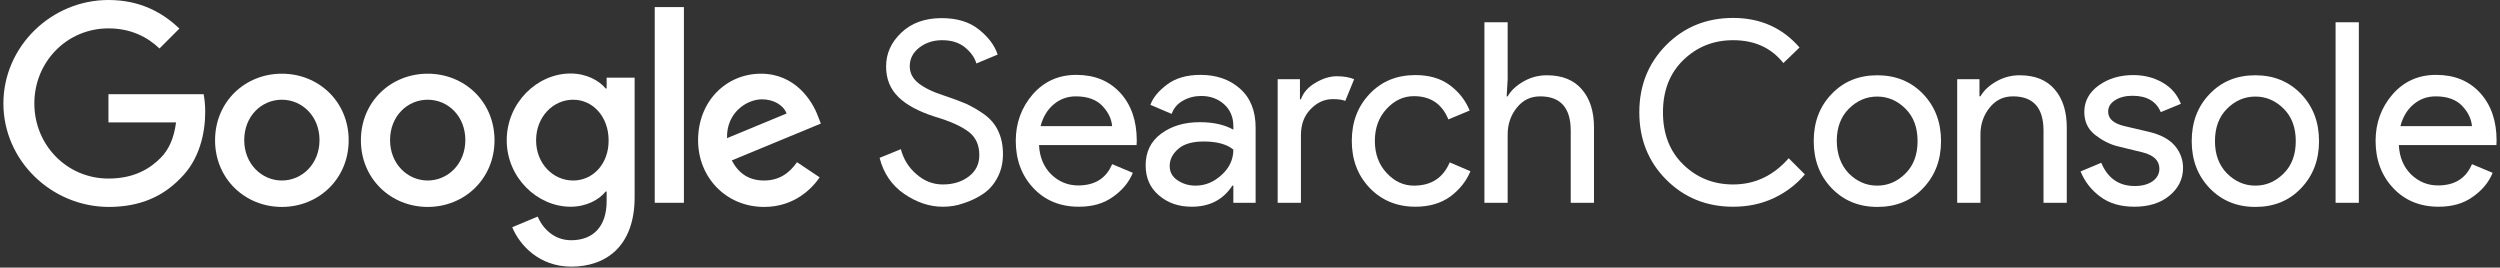
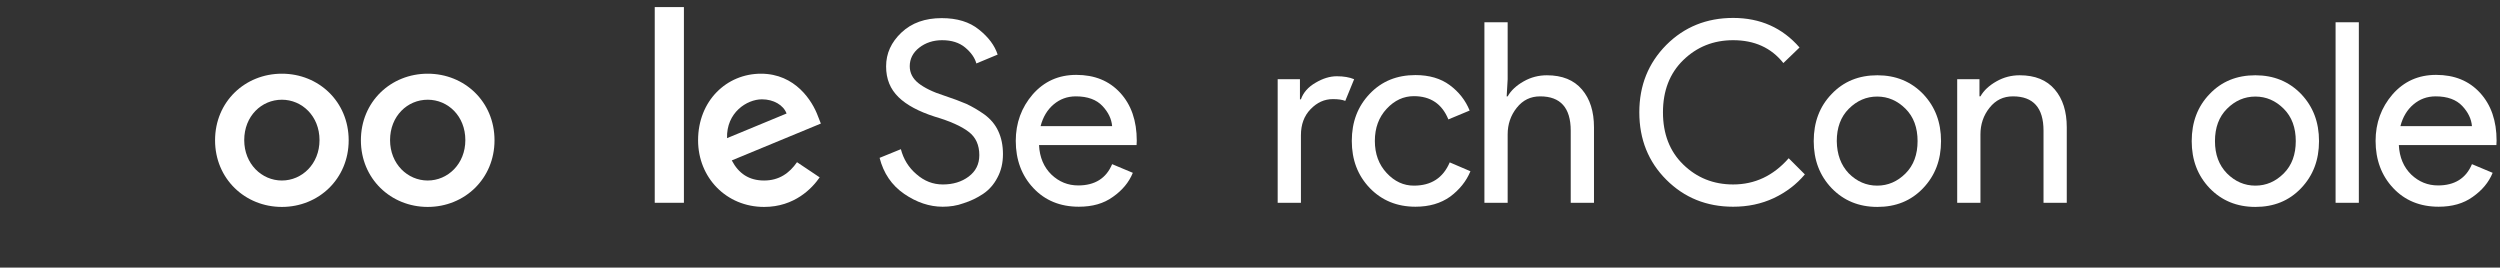
<svg xmlns="http://www.w3.org/2000/svg" width="327" height="35" viewBox="0 0 327 35" fill="none">
  <rect x="0" y="0" width="327" height="35" fill="#333333" stroke="none" />
  <path d="M123.3 27.04C121.573 27.04 119.897 26.473 118.273 25.364C116.624 24.23 115.567 22.657 115.051 20.647L117.835 19.513C118.17 20.802 118.84 21.91 119.872 22.786C120.903 23.689 122.037 24.127 123.326 24.127C124.64 24.127 125.775 23.792 126.703 23.096C127.63 22.4 128.094 21.472 128.094 20.286C128.094 18.971 127.63 17.94 126.703 17.244C125.775 16.523 124.279 15.852 122.269 15.259C120.181 14.589 118.583 13.739 117.526 12.707C116.443 11.651 115.902 10.336 115.902 8.686C115.902 6.985 116.572 5.516 117.912 4.253C119.253 2.989 121.006 2.371 123.171 2.371C125.182 2.371 126.806 2.861 128.043 3.866C129.306 4.871 130.105 5.954 130.492 7.14L127.708 8.3C127.502 7.552 127.012 6.856 126.239 6.212C125.465 5.567 124.46 5.258 123.223 5.258C122.063 5.258 121.057 5.593 120.232 6.237C119.408 6.882 118.995 7.707 118.995 8.66C118.995 9.537 119.382 10.284 120.129 10.877C120.877 11.47 122.011 12.037 123.48 12.501C124.64 12.888 125.62 13.249 126.393 13.584C127.167 13.945 127.966 14.409 128.765 14.976C129.564 15.569 130.182 16.291 130.569 17.141C130.982 18.018 131.188 19.023 131.188 20.157C131.188 21.291 130.956 22.322 130.466 23.225C130.002 24.127 129.358 24.849 128.584 25.364C127.811 25.88 126.96 26.292 126.058 26.576C125.156 26.911 124.228 27.04 123.3 27.04Z" fill="white" />
  <path d="M141.111 27.039C138.662 27.039 136.677 26.214 135.156 24.59C133.635 22.966 132.862 20.904 132.862 18.43C132.862 16.084 133.61 14.047 135.079 12.346C136.574 10.645 138.456 9.794 140.776 9.794C143.173 9.794 145.081 10.568 146.524 12.14C147.968 13.712 148.689 15.8 148.689 18.404L148.664 18.971H135.904C135.981 20.595 136.548 21.884 137.528 22.837C138.533 23.791 139.693 24.255 141.034 24.255C143.199 24.255 144.694 23.327 145.467 21.471L148.174 22.605C147.658 23.869 146.782 24.9 145.57 25.75C144.359 26.627 142.89 27.039 141.111 27.039ZM145.467 16.496C145.39 15.568 144.977 14.692 144.204 13.867C143.431 13.042 142.271 12.604 140.724 12.604C139.59 12.604 138.636 12.965 137.811 13.661C136.987 14.357 136.419 15.31 136.11 16.496H145.467Z" fill="white" />
-   <path d="M155.883 27.039C154.156 27.039 152.739 26.549 151.579 25.544C150.419 24.564 149.851 23.25 149.851 21.626C149.851 19.873 150.522 18.481 151.888 17.476C153.254 16.471 154.93 15.981 156.94 15.981C158.719 15.981 160.188 16.316 161.322 16.96V16.496C161.322 15.31 160.91 14.357 160.111 13.635C159.286 12.913 158.306 12.552 157.121 12.552C156.244 12.552 155.445 12.759 154.723 13.171C154.002 13.583 153.512 14.15 153.254 14.898L150.47 13.712C150.831 12.733 151.579 11.856 152.687 11.031C153.795 10.207 155.239 9.794 157.043 9.794C159.106 9.794 160.833 10.387 162.199 11.599C163.565 12.81 164.235 14.511 164.235 16.703V26.524H161.322V24.281H161.193C159.982 26.137 158.203 27.039 155.883 27.039ZM156.373 24.281C157.636 24.281 158.77 23.817 159.776 22.889C160.807 21.961 161.322 20.853 161.322 19.564C160.472 18.868 159.183 18.507 157.456 18.507C155.986 18.507 154.878 18.816 154.131 19.461C153.383 20.105 152.996 20.853 152.996 21.703C152.996 22.502 153.331 23.121 154.027 23.585C154.723 24.049 155.497 24.281 156.373 24.281Z" fill="white" />
  <path d="M170.162 26.523H167.12V10.361H170.033V12.99H170.162C170.471 12.113 171.09 11.392 172.07 10.825C173.023 10.258 173.951 9.974 174.854 9.974C175.756 9.974 176.503 10.103 177.122 10.361L175.962 13.196C175.575 13.041 175.034 12.964 174.338 12.964C173.23 12.964 172.276 13.402 171.425 14.279C170.575 15.155 170.162 16.289 170.162 17.681V26.523Z" fill="white" />
  <path d="M185.141 27.039C182.718 27.039 180.733 26.214 179.16 24.59C177.588 22.941 176.815 20.904 176.815 18.43C176.815 15.955 177.588 13.918 179.16 12.269C180.733 10.619 182.718 9.82 185.141 9.82C186.945 9.82 188.44 10.258 189.626 11.134C190.812 12.011 191.688 13.119 192.23 14.46L189.446 15.62C188.621 13.583 187.1 12.578 184.935 12.578C183.594 12.578 182.408 13.119 181.377 14.228C180.346 15.336 179.831 16.728 179.831 18.43C179.831 20.131 180.346 21.523 181.377 22.631C182.408 23.74 183.594 24.281 184.935 24.281C187.203 24.281 188.75 23.276 189.626 21.239L192.333 22.399C191.791 23.714 190.889 24.822 189.678 25.724C188.44 26.601 186.945 27.039 185.141 27.039Z" fill="white" />
  <path d="M197.202 2.913V10.363L197.073 12.605H197.202C197.641 11.832 198.337 11.187 199.29 10.646C200.244 10.105 201.249 9.847 202.332 9.847C204.343 9.847 205.864 10.466 206.92 11.703C207.977 12.94 208.493 14.59 208.493 16.652V26.525H205.451V17.09C205.451 14.1 204.111 12.605 201.456 12.605C200.193 12.605 199.187 13.095 198.388 14.1C197.589 15.105 197.202 16.265 197.202 17.58V26.525H194.161V2.913H197.202Z" fill="white" />
  <path d="M226.692 27.04C223.212 27.04 220.3 25.854 217.954 23.508C215.608 21.163 214.422 18.224 214.422 14.692C214.422 11.161 215.608 8.248 217.954 5.877C220.3 3.531 223.212 2.345 226.692 2.345C230.25 2.345 233.137 3.634 235.379 6.212L233.265 8.248C231.667 6.237 229.476 5.258 226.692 5.258C224.115 5.258 221.949 6.134 220.171 7.861C218.392 9.589 217.516 11.883 217.516 14.692C217.516 17.502 218.392 19.796 220.171 21.523C221.949 23.25 224.115 24.127 226.692 24.127C229.528 24.127 231.951 22.993 233.961 20.698L236.075 22.812C234.993 24.101 233.652 25.132 232.028 25.905C230.378 26.679 228.6 27.04 226.692 27.04Z" fill="white" />
  <path d="M239.58 12.294C241.153 10.645 243.138 9.846 245.561 9.846C247.984 9.846 249.968 10.67 251.541 12.294C253.113 13.944 253.887 15.98 253.887 18.455C253.887 20.93 253.113 22.966 251.541 24.616C249.968 26.266 247.984 27.065 245.561 27.065C243.138 27.065 241.153 26.24 239.58 24.616C238.008 22.966 237.235 20.93 237.235 18.455C237.235 15.98 238.008 13.918 239.58 12.294ZM241.823 22.683C242.88 23.739 244.117 24.281 245.535 24.281C246.953 24.281 248.19 23.739 249.247 22.683C250.304 21.626 250.819 20.208 250.819 18.455C250.819 16.702 250.304 15.284 249.247 14.228C248.19 13.171 246.953 12.63 245.535 12.63C244.117 12.63 242.88 13.171 241.823 14.228C240.766 15.284 240.25 16.702 240.25 18.455C240.276 20.208 240.792 21.6 241.823 22.683Z" fill="white" />
  <path d="M258.914 10.361V12.604H259.043C259.481 11.83 260.177 11.186 261.131 10.645C262.085 10.103 263.09 9.846 264.173 9.846C266.183 9.846 267.704 10.464 268.761 11.701C269.818 12.939 270.333 14.588 270.333 16.651V26.523H267.292V17.089C267.292 14.099 265.951 12.604 263.296 12.604C262.033 12.604 261.028 13.094 260.229 14.099C259.43 15.104 259.043 16.264 259.043 17.579V26.523H256.001V10.361H258.914Z" fill="white" />
-   <path d="M279.175 27.039C277.37 27.039 275.875 26.601 274.715 25.724C273.529 24.848 272.679 23.74 272.138 22.425L274.844 21.291C275.695 23.327 277.164 24.332 279.226 24.332C280.18 24.332 280.953 24.126 281.546 23.714C282.139 23.301 282.448 22.734 282.448 22.064C282.448 21.007 281.701 20.285 280.232 19.924L276.958 19.125C275.927 18.868 274.947 18.352 274.019 17.63C273.091 16.883 272.627 15.903 272.627 14.64C272.627 13.223 273.272 12.062 274.535 11.16C275.798 10.258 277.293 9.82 279.046 9.82C280.464 9.82 281.752 10.155 282.861 10.799C283.995 11.444 284.794 12.372 285.258 13.583L282.629 14.666C282.036 13.248 280.799 12.527 278.943 12.527C278.04 12.527 277.293 12.707 276.674 13.094C276.056 13.48 275.746 13.97 275.746 14.614C275.746 15.542 276.468 16.161 277.886 16.496L281.082 17.244C282.603 17.605 283.711 18.198 284.459 19.048C285.181 19.899 285.542 20.878 285.542 21.961C285.542 23.404 284.949 24.616 283.763 25.596C282.577 26.575 281.031 27.039 279.175 27.039Z" fill="white" />
  <path d="M289.022 12.294C290.594 10.645 292.579 9.846 295.002 9.846C297.425 9.846 299.41 10.67 300.983 12.294C302.555 13.944 303.328 15.98 303.328 18.455C303.328 20.93 302.555 22.966 300.983 24.616C299.41 26.266 297.425 27.065 295.002 27.065C292.579 27.065 290.594 26.24 289.022 24.616C287.449 22.966 286.676 20.93 286.676 18.455C286.676 15.98 287.449 13.918 289.022 12.294ZM291.29 22.683C292.347 23.739 293.584 24.281 295.002 24.281C296.42 24.281 297.657 23.739 298.714 22.683C299.771 21.626 300.287 20.208 300.287 18.455C300.287 16.702 299.771 15.284 298.714 14.228C297.657 13.171 296.42 12.63 295.002 12.63C293.584 12.63 292.347 13.171 291.29 14.228C290.233 15.284 289.718 16.702 289.718 18.455C289.718 20.208 290.233 21.6 291.29 22.683Z" fill="white" />
  <path d="M308.536 26.525H305.494V2.913H308.536V26.525Z" fill="white" />
  <path d="M318.975 27.039C316.526 27.039 314.542 26.214 313.021 24.59C311.5 22.966 310.727 20.904 310.727 18.43C310.727 16.084 311.474 14.047 312.943 12.346C314.438 10.645 316.32 9.794 318.64 9.794C321.037 9.794 322.945 10.568 324.388 12.14C325.832 13.712 326.554 15.8 326.554 18.404L326.528 18.971H313.768C313.846 20.595 314.413 21.884 315.392 22.837C316.398 23.791 317.557 24.255 318.898 24.255C321.063 24.255 322.558 23.327 323.332 21.471L326.038 22.605C325.523 23.869 324.646 24.9 323.435 25.75C322.223 26.627 320.728 27.039 318.975 27.039ZM323.332 16.496C323.254 15.568 322.842 14.692 322.069 13.867C321.295 13.042 320.135 12.604 318.589 12.604C317.454 12.604 316.501 12.965 315.676 13.661C314.851 14.357 314.284 15.31 313.974 16.496H323.332Z" fill="white" />
-   <path d="M0.445 13.533C0.445 6.083 6.709 0 14.185 0C18.309 0 21.248 1.624 23.464 3.738L20.861 6.341C19.288 4.846 17.123 3.712 14.185 3.712C8.746 3.712 4.492 8.094 4.492 13.533C4.492 18.972 8.746 23.354 14.185 23.354C17.716 23.354 19.727 21.936 21.016 20.648C22.072 19.591 22.768 18.07 23.026 16.008H14.185V12.322H26.635C26.764 12.992 26.841 13.765 26.841 14.642C26.841 17.425 26.094 20.854 23.645 23.277C21.273 25.752 18.232 27.066 14.21 27.066C6.709 27.04 0.445 20.983 0.445 13.533Z" fill="white" />
  <path d="M36.869 9.64C32.048 9.64 28.13 13.3 28.13 18.353C28.13 23.379 32.048 27.066 36.869 27.066C41.689 27.066 45.607 23.379 45.607 18.353C45.607 13.3 41.689 9.64 36.869 9.64ZM36.869 23.611C34.24 23.611 31.945 21.446 31.945 18.327C31.945 15.182 34.214 13.043 36.869 13.043C39.498 13.043 41.792 15.182 41.792 18.327C41.792 21.446 39.498 23.611 36.869 23.611Z" fill="white" />
  <path d="M55.944 9.64C51.123 9.64 47.205 13.3 47.205 18.353C47.205 23.379 51.123 27.066 55.944 27.066C60.764 27.066 64.682 23.379 64.682 18.353C64.682 13.3 60.764 9.64 55.944 9.64ZM55.944 23.611C53.314 23.611 51.02 21.446 51.02 18.327C51.02 15.182 53.289 13.043 55.944 13.043C58.599 13.043 60.867 15.182 60.867 18.327C60.867 21.446 58.573 23.611 55.944 23.611Z" fill="white" />
-   <path d="M79.349 10.156V11.573H79.22C78.37 10.542 76.72 9.614 74.632 9.614C70.275 9.614 66.28 13.43 66.28 18.353C66.28 23.225 70.275 27.04 74.632 27.04C76.72 27.04 78.37 26.112 79.22 25.055H79.349V26.318C79.349 29.643 77.57 31.422 74.709 31.422C72.363 31.422 70.92 29.747 70.327 28.329L67.002 29.721C67.956 32.041 70.507 34.876 74.735 34.876C79.22 34.876 83.009 32.247 83.009 25.803V10.156H79.349ZM74.967 23.611C72.338 23.611 70.121 21.395 70.121 18.353C70.121 15.285 72.338 13.043 74.967 13.043C77.57 13.043 79.607 15.285 79.607 18.353C79.633 21.42 77.57 23.611 74.967 23.611Z" fill="white" />
  <path d="M89.455 0.927H85.64V26.524H89.455V0.927Z" fill="white" />
  <path d="M99.944 23.611C97.985 23.611 96.619 22.709 95.717 20.982L107.368 16.162L106.982 15.182C106.26 13.223 104.043 9.64 99.532 9.64C95.047 9.64 91.309 13.172 91.309 18.353C91.309 23.225 94.995 27.066 99.944 27.066C103.94 27.066 106.234 24.617 107.213 23.199L104.249 21.214C103.244 22.658 101.903 23.611 99.944 23.611ZM99.661 12.991C101.182 12.991 102.471 13.739 102.883 14.847L95.098 18.069C94.995 14.718 97.702 12.991 99.661 12.991Z" fill="white" />
</svg>